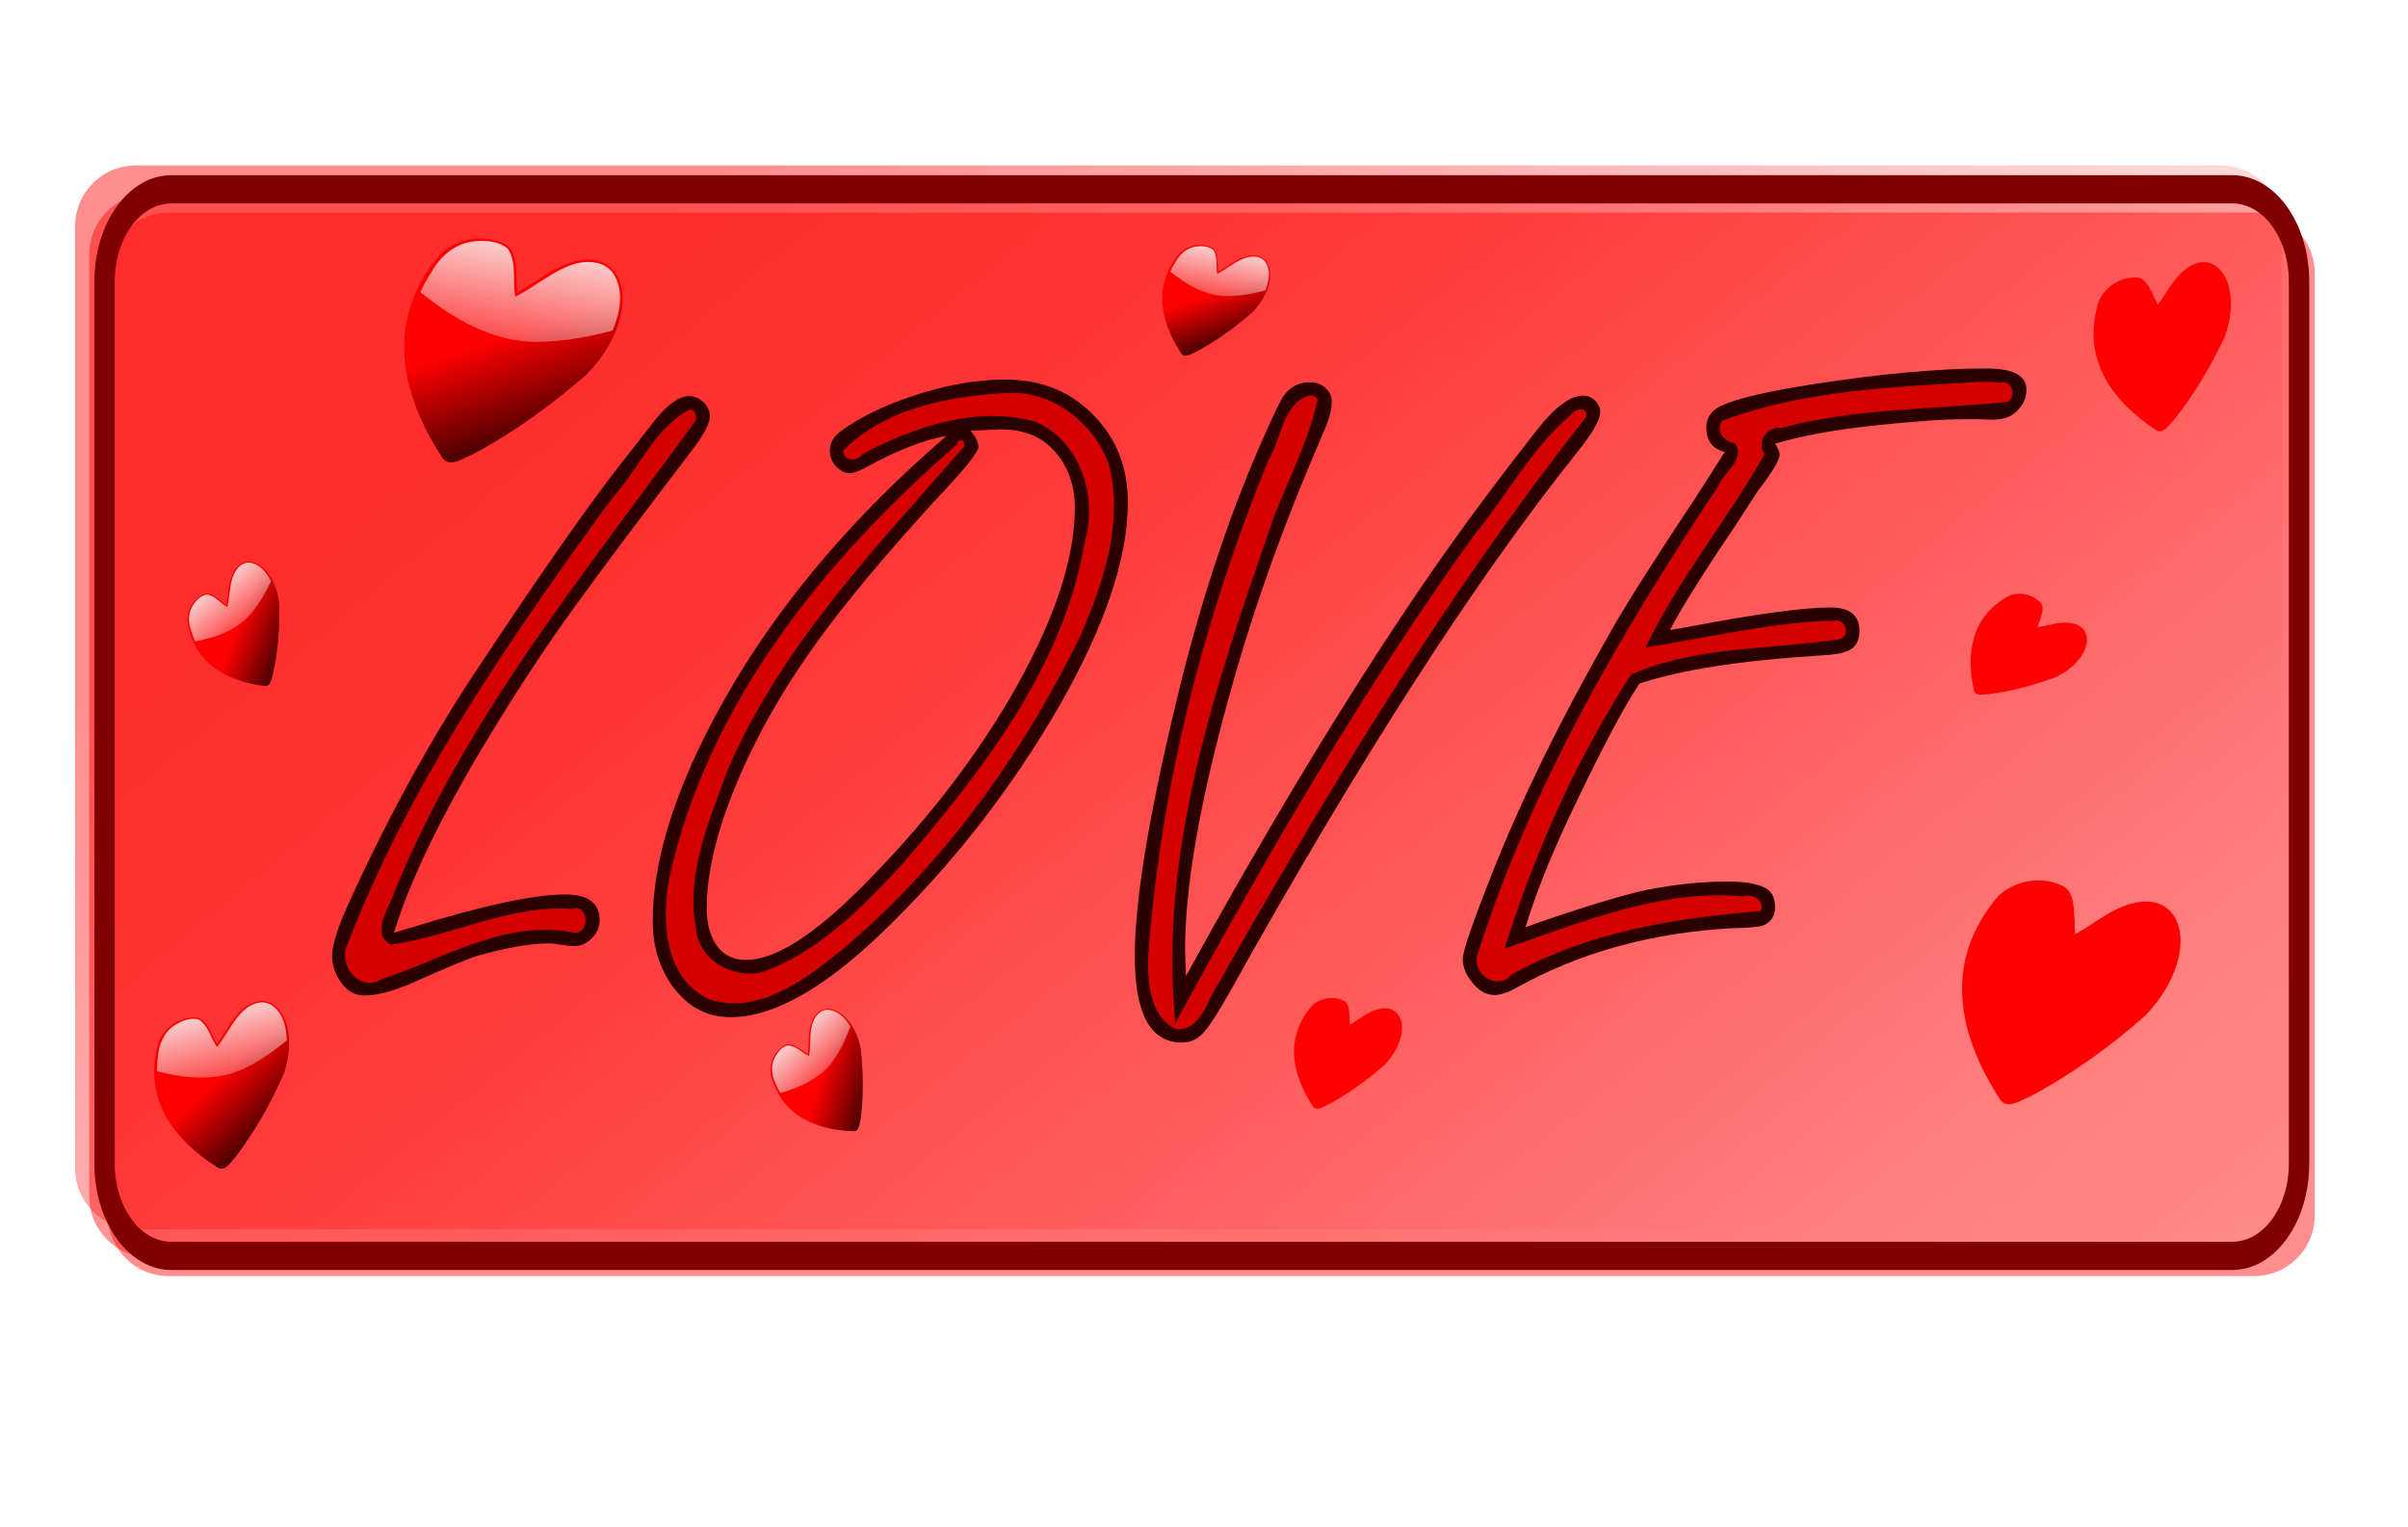
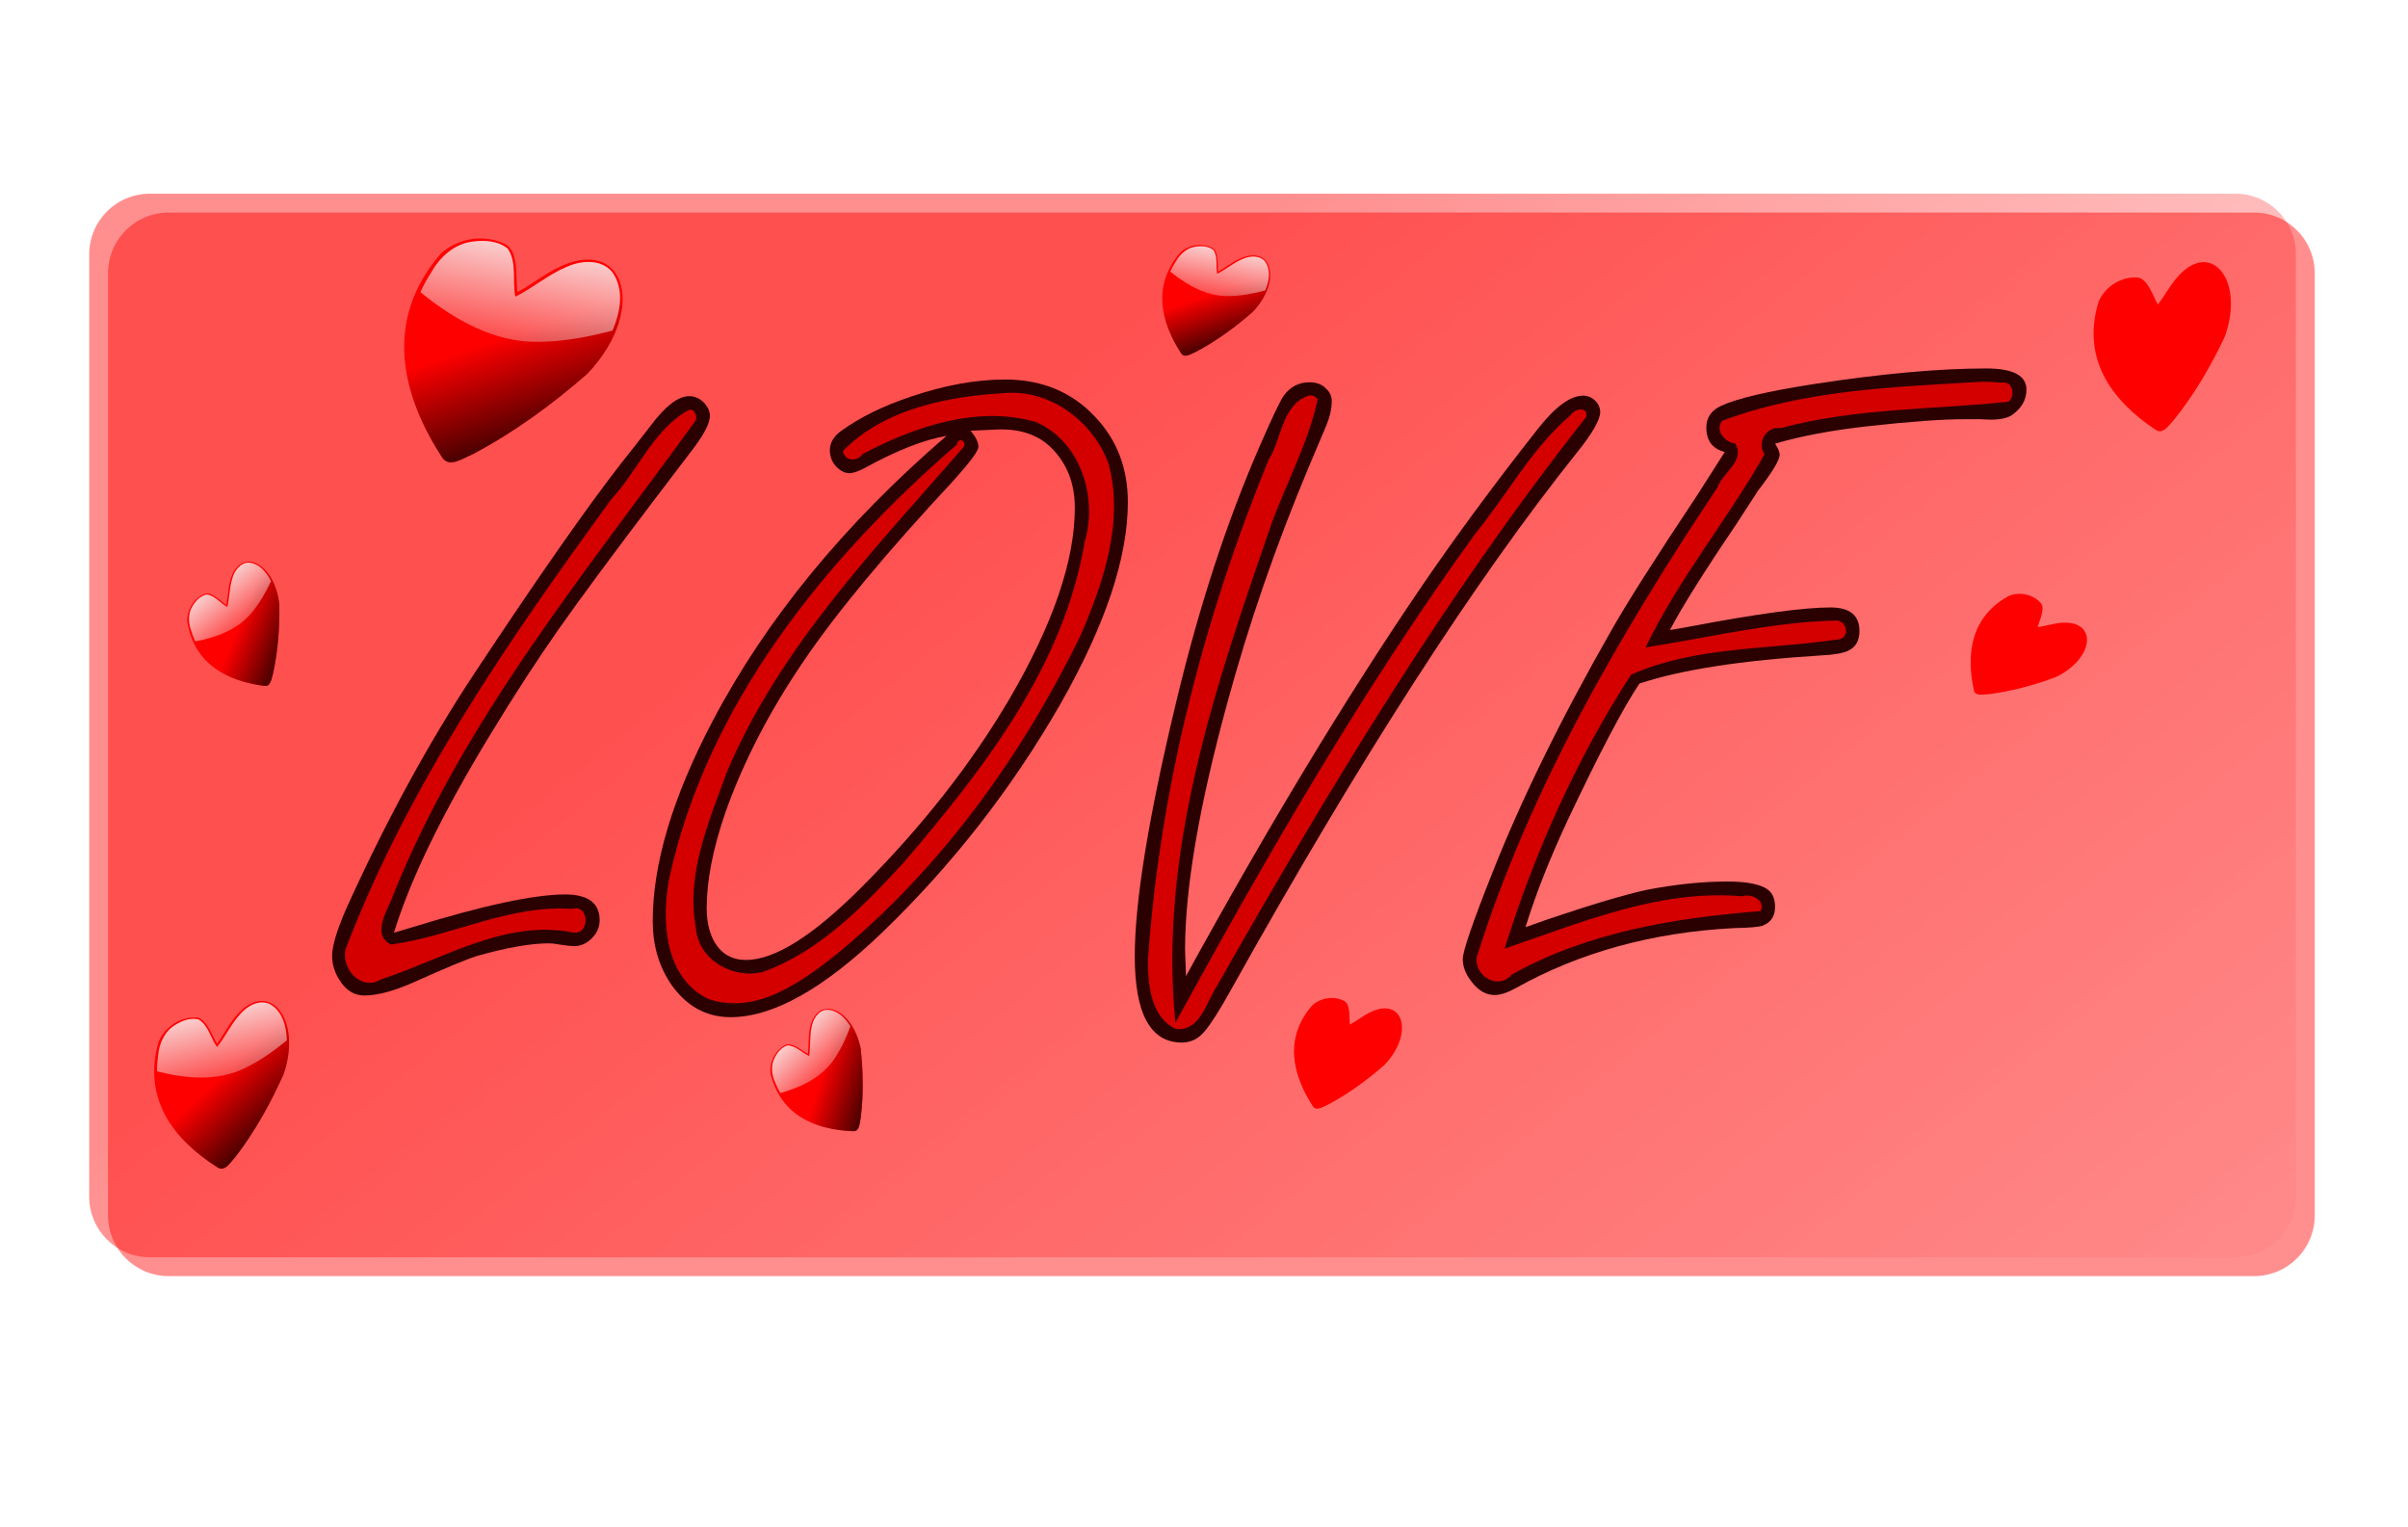
<svg xmlns="http://www.w3.org/2000/svg" xmlns:ns1="http://www.inkscape.org/namespaces/inkscape" xmlns:xlink="http://www.w3.org/1999/xlink" id="svg6402" viewBox="0 0 903.06 572.37" version="1.1" ns1:version="0.91 r13725">
  <defs id="defs6404">
    <linearGradient id="linearGradient4294" y2="416.01" xlink:href="#linearGradient3101" gradientUnits="userSpaceOnUse" x2="387.9" gradientTransform="translate(15.212 368.88)" y1="105.43" x1="130.57" />
    <linearGradient id="linearGradient3101">
      <stop id="stop3103" style="stop-color:#ff0000" offset="0" />
      <stop id="stop3105" style="stop-color:#ff0000;stop-opacity:0" offset="1" />
    </linearGradient>
    <linearGradient id="linearGradient4296" y2="456.57" xlink:href="#linearGradient3101" gradientUnits="userSpaceOnUse" x2="519.73" gradientTransform="translate(19.015 376.49)" y1="123.18" x1="252.26" />
    <filter id="filter4139" color-interpolation-filters="sRGB">
      <feGaussianBlur id="feGaussianBlur4141" stdDeviation="1.559" />
    </filter>
    <linearGradient id="linearGradient4298" y2="161.21" xlink:href="#linearGradient3124-1" gradientUnits="userSpaceOnUse" x2="74.791" gradientTransform="translate(-39.297 -69.72)" y1="281.64" x1="100.14" />
    <linearGradient id="linearGradient3124-1">
      <stop id="stop3126-4" style="stop-color:#2b0000" offset="0" />
      <stop id="stop3128-5" style="stop-color:#2b0000;stop-opacity:0" offset="1" />
    </linearGradient>
    <linearGradient id="linearGradient4300" y2="205.58" xlink:href="#linearGradient3137-3" gradientUnits="userSpaceOnUse" x2="135.64" gradientTransform="translate(-38.029 -70.988)" y1="25.573" x1="191.41" />
    <linearGradient id="linearGradient3137-3">
      <stop id="stop3139-8" style="stop-color:#f9f9f9" offset="0" />
      <stop id="stop3141-8" style="stop-color:#f9f9f9;stop-opacity:0" offset="1" />
    </linearGradient>
    <filter id="filter4245" color-interpolation-filters="sRGB">
      <feGaussianBlur id="feGaussianBlur4247" stdDeviation="3.632" />
    </filter>
  </defs>
  <g id="layer1" transform="translate(132.28 -253.2)">
    <g id="g4249" transform="matrix(1.392 0 0 1.392 -178.23 -249.73)">
      <path id="rect3097" style="opacity:0.44;fill:#ff0000" d="m78.485 418.54h561.78c9.069 0 16.371 7.301 16.371 16.371v253.75c0 9.069-7.301 16.371-16.371 16.371h-561.78c-9.069 0-16.371-7.301-16.371-16.371v-253.75c0-9.069 7.301-16.371 16.371-16.371z" />
-       <path id="rect3099" style="opacity:0.44;fill:url(#linearGradient4294)" d="m69.612 405.87h561.78c9.069 0 16.371 7.301 16.371 16.371v253.75c0 9.069-7.301 16.371-16.371 16.371h-561.78c-9.069 0-16.371-7.301-16.371-16.371v-253.75c0-9.069 7.301-16.371 16.371-16.371z" />
      <path id="rect3109" style="opacity:0.44;fill:url(#linearGradient4296)" d="m73.414 413.47h561.78c9.069 0 16.371 7.301 16.371 16.371v253.75c0 9.069-7.301 16.371-16.371 16.371h-561.78c-9.069 0-16.371-7.301-16.371-16.371v-253.75c0-9.069 7.301-16.371 16.371-16.371z" />
      <g id="text4123" style="fill:#2b0000">
        <path id="path7456" d="m139.14 612.54c2.237-0.663 3.894-1.16 4.971-1.491 19.139-5.883 32.851-8.824 41.137-8.824 6.214 0 9.321 2.32 9.321 6.96-0 1.823-0.704 3.438-2.113 4.847-1.409 1.409-2.983 2.113-4.723 2.113-0.829 0-2.03-0.124-3.604-0.373-1.326-0.249-2.403-0.373-3.231-0.373-4.888 0-11.31 1.119-19.263 3.356-2.9 0.911-8.492 3.231-16.778 6.96-5.551 2.486-10.108 3.728-13.671 3.728-2.568 0-4.681-1.201-6.338-3.604-1.574-2.237-2.361-4.598-2.361-7.084 0-3.066 1.698-8.244 5.096-15.535 10.357-22.536 21.459-42.752 33.307-60.649 16.985-25.684 30.159-44.534 39.521-56.548 2.568-3.231 5.137-6.504 7.705-9.818 4.06-5.468 7.581-8.202 10.564-8.203 1.491 0 2.817 0.58 3.977 1.74 1.077 1.16 1.616 2.361 1.616 3.604-0 1.823-1.409 4.64-4.226 8.451-0.58 0.746-4.019 5.261-10.315 13.547-11.765 15.494-20.527 27.342-26.285 35.544-5.758 8.203-11.91 17.689-18.456 28.46-12.842 21.128-21.459 38.858-25.85 53.192z" />
        <path id="path7458" d="m288.03 478.69c-6.131 1.077-13.422 3.936-21.873 8.575-1.823 0.994-3.273 1.492-4.35 1.491-1.16 0-2.32-0.58-3.48-1.74-1.16-1.243-1.74-2.734-1.74-4.474-0-1.988 1.036-3.728 3.107-5.22 5.054-3.645 11.309-6.711 18.766-9.197 9.031-3.065 17.482-4.598 25.353-4.598 10.025 0 18.186 3.439 24.483 10.315 5.717 6.131 8.575 13.712 8.575 22.743-0 14.914-6.048 33.017-18.145 54.311-13.091 22.785-29.04 43.25-47.848 61.395-15.908 15.328-29.579 22.992-41.013 22.992-6.711 0-12.138-3.066-16.281-9.197-3.148-4.806-4.723-10.357-4.723-16.654 0-15.494 5.386-33.473 16.156-53.938 14.416-27.424 35.42-53.026 63.01-76.805zm6.463-1.367c1.408 1.657 2.113 3.107 2.113 4.35-0 1.077-2.237 4.101-6.711 9.072-18.228 19.554-31.733 35.834-40.515 48.842-9.114 13.422-16.074 26.886-20.879 40.391-3.397 9.777-5.096 18.435-5.096 25.975-0 3.728 0.746 6.835 2.237 9.321 1.906 3.066 4.681 4.598 8.327 4.598 7.705 0 18.021-6.463 30.946-19.388 16.405-16.405 29.786-33.431 40.143-51.079 11.682-20.05 17.523-37.16 17.524-51.328-0-6.628-2.154-12.055-6.463-16.281-3.314-3.231-7.83-4.847-13.547-4.847z" />
        <path id="path7460" d="m352.53 624.22c21.873-39.853 42.794-74.485 62.762-103.9 9.28-13.671 19.926-28.129 31.94-43.374 4.723-6.048 8.824-9.072 12.304-9.072 1.408 0 2.61 0.58 3.604 1.74 0.663 0.829 0.994 1.699 0.994 2.61-0 2.154-2.113 5.841-6.338 11.061-27.425 34.302-58.453 82.481-93.086 144.54-3.148 5.634-5.51 9.362-7.084 11.185-1.657 2.071-3.728 3.107-6.214 3.107-8.451-0-12.677-7.747-12.677-23.24-0-14.748 3.728-37.615 11.185-68.603 6.131-25.602 13.629-48.552 22.495-68.851 3.314-7.622 5.468-12.138 6.463-13.547 1.74-2.403 4.06-3.604 6.96-3.604 1.906 0 3.397 0.58 4.474 1.74 0.994 0.912 1.491 2.03 1.491 3.356-0 1.989-0.497 4.184-1.491 6.587l-4.723 11.185c-8.865 21.128-16.198 42.38-21.998 63.756-7.54 27.59-11.31 49.671-11.31 66.241z" />
        <path id="path7462" d="m482.9 531.01 4.971-0.87c18.311-3.48 31.07-5.22 38.278-5.22 5.22 0 7.83 2.113 7.83 6.338-0 2.651-1.036 4.433-3.107 5.344-1.409 0.663-3.811 1.077-7.208 1.243-21.459 1.326-37.781 3.853-48.966 7.581-4.391 6.545-10.812 18.766-19.263 36.663-4.888 10.44-8.7 20.092-11.434 28.957 1.906-0.663 3.77-1.326 5.593-1.988 12.262-4.143 21.293-6.835 27.093-8.078 7.705-1.491 14.955-2.237 21.749-2.237 4.474 0 7.788 0.539 9.942 1.616 1.906 0.911 2.858 2.651 2.858 5.22-0 2.568-1.16 4.267-3.48 5.096-1.077 0.331-3.646 0.539-7.705 0.621-21.956 1.16-41.51 6.545-58.66 16.156-2.237 1.243-4.143 1.864-5.717 1.864-2.32 0-4.391-1.201-6.214-3.604-1.574-1.988-2.361-4.018-2.361-6.09s2.61-9.694 7.83-22.868c7.871-19.968 18.601-41.841 32.189-65.62 4.06-7.208 11.765-19.346 23.116-36.414 2.568-3.977 5.054-7.871 7.457-11.682-3.314-0.828-4.971-3.024-4.971-6.587-0-2.651 1.326-4.598 3.977-5.841 4.308-1.988 12.594-3.935 24.856-5.841 18.311-2.817 33.846-4.225 46.605-4.226 7.208 0 10.812 1.906 10.812 5.717-0 2.651-1.243 4.888-3.728 6.711-1.243 0.912-3.231 1.367-5.965 1.367-0.166 0-1.119-0.041-2.858-0.124-1.243 0-2.61 0-4.101 0-5.966 0-14.582 0.622-25.85 1.864-9.777 1.077-18.186 2.651-25.229 4.723 0.828 1.243 1.243 2.237 1.243 2.983-0 1.409-1.947 4.64-5.841 9.694l-5.965 9.197c-8.534 12.594-14.458 22.039-17.772 28.336z" />
      </g>
      <path id="text4127" style="filter:url(#filter4139);fill:#d40000" d="m565.9 464.19c-23.179 1.362-47.083 2.238-68.938 10.469-2.07 2.724 0.998 5.917 3.531 6.062 2.801 4.637-3.287 7.796-4.712 11.78-26.333 39.52-50.61 81.206-64.913 126.56-0.772 4.971 5.676 9.128 9.412 4.758 20.389-11.469 44.157-15.322 67.057-17.102 1.444-2.957-2.541-4.828-4.969-4-22.286-1.92-43.324 7.089-64 14.094 8.089-25.928 19.357-51.064 34.062-73.781 17.308-7.685 36.901-6.716 55.25-9.438 3.591 0.072 3.435-4.599 0.312-5.156-17.278 0.332-34.457 4.603-51.625 7.25 8.793-18.399 22.081-34.422 32.031-52.031-2.147-3.125 0.527-7.654 4.396-7.048 19.986-5.43 41.049-4.944 61.354-7.108 2.018-1.799 1.019-5.897-2.094-5.094-2.041-0.28-4.101-0.282-6.156-0.219zm-261.31 2.938c-15.672 0.818-33.292 4.13-44.469 15.656 0.419 2.857 3.869 2.896 5.285 0.818 13.99-7.4 30.954-13.191 46.715-8.63 12.038 5.256 16.729 20.239 13.094 32.438-5.64 33.484-27.338 61.213-48.849 86.354-10.803 11.683-22.628 23.935-37.901 29.365-8.047 1.938-17.338-3.252-17.969-11.906-2.741-14.551 3.599-28.861 8.451-42.229 14.293-33.629 40.242-60.36 63.862-87.49 0.257-1.822-1.676-2.391-2-0.469-35.455 30.72-67.184 69.83-77.469 116.72-2.166 11.402-1.399 26.825 10.438 32.594 12.974 4.514 25.413-4.689 35.071-12.395 27.755-22.946 49.366-52.93 65.202-85.297 6.197-14.323 11.859-30.768 7.633-46.432-3.942-10.957-15.126-19.706-27.094-19.094zm81.031 0.719c-7.335 2.458-7.268 11.787-10.869 17.362-17.52 42.917-29.264 88.508-32.475 134.79-0.025 6.607 0.856 15.482 7.594 18.469 6.459 0.675 8.227-7.351 10.99-11.57 30.103-52.955 61.73-105.48 99.479-153.27 0.692-2.912-3.121-2.345-4.156-0.531-10.485 8.911-17.051 21.386-25.769 32.025-30.222 41.82-55.97 86.453-80.731 131.66-4.609-46.213 10.914-91.135 25.796-134.15 4.07-11.201 10.091-22.283 12.516-33.759-0.51-0.781-1.449-1.242-2.375-1.031zm-167.5 4.125c-9.239 5.458-13.299 16.132-20.4 23.796-27.643 37.957-54.87 77.275-71.631 121.27-1.163 5.407 4.35 11.35 9.656 8.031 16.631-5.432 33.466-16.245 51.656-12.594 4.696 0.768 4.381-7.832-0.25-6.344-16.9-1.249-32.574 7.435-48.844 9.594-5.452-2.808-0.651-9.58 0.688-13.469 18.973-47.179 51.797-86.786 81.375-127.59 0.754-1.34-0.542-3.901-2.25-2.688z" />
      <g id="g4008" transform="matrix(.261 -.03 .03 .261 137.03 435.8)">
        <path id="path4010" style="fill:#ff0000" d="m124.86-19.214c-19.9-12.968-47.123-11.574-66.34 2.127-66.696 61.238-56.716 138.99-22.907 207.21 5.839 12.942 21.45 3.754 31.291 1.178 45.027-17.504 87.414-41.529 127.08-68.997 72.317-60.901 53.099-144.87-29.081-106.71-15.059 6.99-19.933 10.381-33.065 15.691 0.134-15.599 6.49-42.424-6.973-50.492z" />
        <path id="path4012" style="fill:url(#linearGradient4298)" d="m124.86-19.214c-19.9-12.968-47.123-11.574-66.34 2.127-66.696 61.238-56.716 138.99-22.907 207.21 5.839 12.942 21.45 3.754 31.291 1.178 45.027-17.504 87.414-41.529 127.08-68.997 72.317-60.901 53.099-144.87-29.081-106.71-15.059 6.99-19.933 10.381-33.065 15.691 0.134-15.599 6.49-42.424-6.973-50.492z" />
        <path id="path4014" style="fill:url(#linearGradient4300)" d="m92.721-25.55c-18.607-0.086-35.285 11.356-45.739 25.982-5.156 6.135-9.775 12.528-13.855 19.455 30.996 31.806 69.601 60.363 115.09 64.5 25.345 2.637 50.906 0.733 76.094-2.875 10.163-17.674 17.315-40.66 6.562-59.719-9.628-14.855-30.549-15.511-45.906-10.531-19.554 5.653-36.566 17.484-55.656 24.344-1.361-16.512 5.866-34.131-2-49.719-8.801-9.168-22.352-11.634-34.594-11.438z" />
      </g>
      <g id="g4143" transform="matrix(.261 -.03 .03 .261 556.75 608.72)">
-         <path id="path4145" style="fill:#ff0000" d="m124.86-19.214c-19.9-12.968-47.123-11.574-66.34 2.127-66.696 61.238-56.716 138.99-22.907 207.21 5.839 12.942 21.45 3.754 31.291 1.178 45.027-17.504 87.414-41.529 127.08-68.997 72.317-60.901 53.099-144.87-29.081-106.71-15.059 6.99-19.933 10.381-33.065 15.691 0.134-15.599 6.49-42.424-6.973-50.492z" />
        <path id="path4147" style="fill:url(#linearGradient4298)" d="m124.86-19.214c-19.9-12.968-47.123-11.574-66.34 2.127-66.696 61.238-56.716 138.99-22.907 207.21 5.839 12.942 21.45 3.754 31.291 1.178 45.027-17.504 87.414-41.529 127.08-68.997 72.317-60.901 53.099-144.87-29.081-106.71-15.059 6.99-19.933 10.381-33.065 15.691 0.134-15.599 6.49-42.424-6.973-50.492z" />
        <path id="path4149" style="fill:url(#linearGradient4300)" d="m92.721-25.55c-18.607-0.086-35.285 11.356-45.739 25.982-5.156 6.135-9.775 12.528-13.855 19.455 30.996 31.806 69.601 60.363 115.09 64.5 25.345 2.637 50.906 0.733 76.094-2.875 10.163-17.674 17.315-40.66 6.562-59.719-9.628-14.855-30.549-15.511-45.906-10.531-19.554 5.653-36.566 17.484-55.656 24.344-1.361-16.512 5.866-34.131-2-49.719-8.801-9.168-22.352-11.634-34.594-11.438z" />
      </g>
      <g id="g4155" transform="matrix(.153 -.093 .093 .153 68.39 649.91)">
        <path id="path4157" style="fill:#ff0000" d="m124.86-19.214c-19.9-12.968-47.123-11.574-66.34 2.127-66.696 61.238-56.716 138.99-22.907 207.21 5.839 12.942 21.45 3.754 31.291 1.178 45.027-17.504 87.414-41.529 127.08-68.997 72.317-60.901 53.099-144.87-29.081-106.71-15.059 6.99-19.933 10.381-33.065 15.691 0.134-15.599 6.49-42.424-6.973-50.492z" />
        <path id="path4159" style="fill:url(#linearGradient4298)" d="m124.86-19.214c-19.9-12.968-47.123-11.574-66.34 2.127-66.696 61.238-56.716 138.99-22.907 207.21 5.839 12.942 21.45 3.754 31.291 1.178 45.027-17.504 87.414-41.529 127.08-68.997 72.317-60.901 53.099-144.87-29.081-106.71-15.059 6.99-19.933 10.381-33.065 15.691 0.134-15.599 6.49-42.424-6.973-50.492z" />
        <path id="path4161" style="fill:url(#linearGradient4300)" d="m92.721-25.55c-18.607-0.086-35.285 11.356-45.739 25.982-5.156 6.135-9.775 12.528-13.855 19.455 30.996 31.806 69.601 60.363 115.09 64.5 25.345 2.637 50.906 0.733 76.094-2.875 10.163-17.674 17.315-40.66 6.562-59.719-9.628-14.855-30.549-15.511-45.906-10.531-19.554 5.653-36.566 17.484-55.656 24.344-1.361-16.512 5.866-34.131-2-49.719-8.801-9.168-22.352-11.634-34.594-11.438z" />
      </g>
      <g id="g4167" transform="matrix(.157 -.091 .091 .157 590.82 450.42)">
        <path id="path4169" style="fill:#ff0000" d="m124.86-19.214c-19.9-12.968-47.123-11.574-66.34 2.127-66.696 61.238-56.716 138.99-22.907 207.21 5.839 12.942 21.45 3.754 31.291 1.178 45.027-17.504 87.414-41.529 127.08-68.997 72.317-60.901 53.099-144.87-29.081-106.71-15.059 6.99-19.933 10.381-33.065 15.691 0.134-15.599 6.49-42.424-6.973-50.492z" />
        <path id="path4171" style="fill:url(#linearGradient4298)" d="m124.86-19.214c-19.9-12.968-47.123-11.574-66.34 2.127-66.696 61.238-56.716 138.99-22.907 207.21 5.839 12.942 21.45 3.754 31.291 1.178 45.027-17.504 87.414-41.529 127.08-68.997 72.317-60.901 53.099-144.87-29.081-106.71-15.059 6.99-19.933 10.381-33.065 15.691 0.134-15.599 6.49-42.424-6.973-50.492z" />
        <path id="path4173" style="fill:url(#linearGradient4300)" d="m92.721-25.55c-18.607-0.086-35.285 11.356-45.739 25.982-5.156 6.135-9.775 12.528-13.855 19.455 30.996 31.806 69.601 60.363 115.09 64.5 25.345 2.637 50.906 0.733 76.094-2.875 10.163-17.674 17.315-40.66 6.562-59.719-9.628-14.855-30.549-15.511-45.906-10.531-19.554 5.653-36.566 17.484-55.656 24.344-1.361-16.512 5.866-34.131-2-49.719-8.801-9.168-22.352-11.634-34.594-11.438z" />
      </g>
      <g id="g4179" transform="matrix(.129 -.015 .015 .129 343.72 432.39)">
        <path id="path4181" style="fill:#ff0000" d="m124.86-19.214c-19.9-12.968-47.123-11.574-66.34 2.127-66.696 61.238-56.716 138.99-22.907 207.21 5.839 12.942 21.45 3.754 31.291 1.178 45.027-17.504 87.414-41.529 127.08-68.997 72.317-60.901 53.099-144.87-29.081-106.71-15.059 6.99-19.933 10.381-33.065 15.691 0.134-15.599 6.49-42.424-6.973-50.492z" />
        <path id="path4183" style="fill:url(#linearGradient4298)" d="m124.86-19.214c-19.9-12.968-47.123-11.574-66.34 2.127-66.696 61.238-56.716 138.99-22.907 207.21 5.839 12.942 21.45 3.754 31.291 1.178 45.027-17.504 87.414-41.529 127.08-68.997 72.317-60.901 53.099-144.87-29.081-106.71-15.059 6.99-19.933 10.381-33.065 15.691 0.134-15.599 6.49-42.424-6.973-50.492z" />
        <path id="path4185" style="fill:url(#linearGradient4300)" d="m92.721-25.55c-18.607-0.086-35.285 11.356-45.739 25.982-5.156 6.135-9.775 12.528-13.855 19.455 30.996 31.806 69.601 60.363 115.09 64.5 25.345 2.637 50.906 0.733 76.094-2.875 10.163-17.674 17.315-40.66 6.562-59.719-9.628-14.855-30.549-15.511-45.906-10.531-19.554 5.653-36.566 17.484-55.656 24.344-1.361-16.512 5.866-34.131-2-49.719-8.801-9.168-22.352-11.634-34.594-11.438z" />
      </g>
      <g id="g4191" transform="matrix(.129 -.015 .015 .129 379.22 635.21)">
        <path id="path4193" style="fill:#ff0000" d="m124.86-19.214c-19.9-12.968-47.123-11.574-66.34 2.127-66.696 61.238-56.716 138.99-22.907 207.21 5.839 12.942 21.45 3.754 31.291 1.178 45.027-17.504 87.414-41.529 127.08-68.997 72.317-60.901 53.099-144.87-29.081-106.71-15.059 6.99-19.933 10.381-33.065 15.691 0.134-15.599 6.49-42.424-6.973-50.492z" />
        <path id="path4195" style="fill:url(#linearGradient4298)" d="m124.86-19.214c-19.9-12.968-47.123-11.574-66.34 2.127-66.696 61.238-56.716 138.99-22.907 207.21 5.839 12.942 21.45 3.754 31.291 1.178 45.027-17.504 87.414-41.529 127.08-68.997 72.317-60.901 53.099-144.87-29.081-106.71-15.059 6.99-19.933 10.381-33.065 15.691 0.134-15.599 6.49-42.424-6.973-50.492z" />
        <path id="path4197" style="fill:url(#linearGradient4300)" d="m92.721-25.55c-18.607-0.086-35.285 11.356-45.739 25.982-5.156 6.135-9.775 12.528-13.855 19.455 30.996 31.806 69.601 60.363 115.09 64.5 25.345 2.637 50.906 0.733 76.094-2.875 10.163-17.674 17.315-40.66 6.562-59.719-9.628-14.855-30.549-15.511-45.906-10.531-19.554 5.653-36.566 17.484-55.656 24.344-1.361-16.512 5.866-34.131-2-49.719-8.801-9.168-22.352-11.634-34.594-11.438z" />
      </g>
      <g id="g4203" transform="matrix(.072 -.108 .108 .072 81.085 536.21)">
        <path id="path4205" style="fill:#ff0000" d="m124.86-19.214c-19.9-12.968-47.123-11.574-66.34 2.127-66.696 61.238-56.716 138.99-22.907 207.21 5.839 12.942 21.45 3.754 31.291 1.178 45.027-17.504 87.414-41.529 127.08-68.997 72.317-60.901 53.099-144.87-29.081-106.71-15.059 6.99-19.933 10.381-33.065 15.691 0.134-15.599 6.49-42.424-6.973-50.492z" />
        <path id="path4207" style="fill:url(#linearGradient4298)" d="m124.86-19.214c-19.9-12.968-47.123-11.574-66.34 2.127-66.696 61.238-56.716 138.99-22.907 207.21 5.839 12.942 21.45 3.754 31.291 1.178 45.027-17.504 87.414-41.529 127.08-68.997 72.317-60.901 53.099-144.87-29.081-106.71-15.059 6.99-19.933 10.381-33.065 15.691 0.134-15.599 6.49-42.424-6.973-50.492z" />
        <path id="path4209" style="fill:url(#linearGradient4300)" d="m92.721-25.55c-18.607-0.086-35.285 11.356-45.739 25.982-5.156 6.135-9.775 12.528-13.855 19.455 30.996 31.806 69.601 60.363 115.09 64.5 25.345 2.637 50.906 0.733 76.094-2.875 10.163-17.674 17.315-40.66 6.562-59.719-9.628-14.855-30.549-15.511-45.906-10.531-19.554 5.653-36.566 17.484-55.656 24.344-1.361-16.512 5.866-34.131-2-49.719-8.801-9.168-22.352-11.634-34.594-11.438z" />
      </g>
      <g id="g4215" transform="matrix(.126 .032 -.032 .126 566.38 522.05)">
        <path id="path4217" style="fill:#ff0000" d="m124.86-19.214c-19.9-12.968-47.123-11.574-66.34 2.127-66.696 61.238-56.716 138.99-22.907 207.21 5.839 12.942 21.45 3.754 31.291 1.178 45.027-17.504 87.414-41.529 127.08-68.997 72.317-60.901 53.099-144.87-29.081-106.71-15.059 6.99-19.933 10.381-33.065 15.691 0.134-15.599 6.49-42.424-6.973-50.492z" />
        <path id="path4219" style="fill:url(#linearGradient4298)" d="m124.86-19.214c-19.9-12.968-47.123-11.574-66.34 2.127-66.696 61.238-56.716 138.99-22.907 207.21 5.839 12.942 21.45 3.754 31.291 1.178 45.027-17.504 87.414-41.529 127.08-68.997 72.317-60.901 53.099-144.87-29.081-106.71-15.059 6.99-19.933 10.381-33.065 15.691 0.134-15.599 6.49-42.424-6.973-50.492z" />
        <path id="path4221" style="fill:url(#linearGradient4300)" d="m92.721-25.55c-18.607-0.086-35.285 11.356-45.739 25.982-5.156 6.135-9.775 12.528-13.855 19.455 30.996 31.806 69.601 60.363 115.09 64.5 25.345 2.637 50.906 0.733 76.094-2.875 10.163-17.674 17.315-40.66 6.562-59.719-9.628-14.855-30.549-15.511-45.906-10.531-19.554 5.653-36.566 17.484-55.656 24.344-1.361-16.512 5.866-34.131-2-49.719-8.801-9.168-22.352-11.634-34.594-11.438z" />
      </g>
      <g id="g4227" transform="matrix(.062 -.114 .114 .062 238.93 658.27)">
        <path id="path4229" style="fill:#ff0000" d="m124.86-19.214c-19.9-12.968-47.123-11.574-66.34 2.127-66.696 61.238-56.716 138.99-22.907 207.21 5.839 12.942 21.45 3.754 31.291 1.178 45.027-17.504 87.414-41.529 127.08-68.997 72.317-60.901 53.099-144.87-29.081-106.71-15.059 6.99-19.933 10.381-33.065 15.691 0.134-15.599 6.49-42.424-6.973-50.492z" />
        <path id="path4231" style="fill:url(#linearGradient4298)" d="m124.86-19.214c-19.9-12.968-47.123-11.574-66.34 2.127-66.696 61.238-56.716 138.99-22.907 207.21 5.839 12.942 21.45 3.754 31.291 1.178 45.027-17.504 87.414-41.529 127.08-68.997 72.317-60.901 53.099-144.87-29.081-106.71-15.059 6.99-19.933 10.381-33.065 15.691 0.134-15.599 6.49-42.424-6.973-50.492z" />
        <path id="path4233" style="fill:url(#linearGradient4300)" d="m92.721-25.55c-18.607-0.086-35.285 11.356-45.739 25.982-5.156 6.135-9.775 12.528-13.855 19.455 30.996 31.806 69.601 60.363 115.09 64.5 25.345 2.637 50.906 0.733 76.094-2.875 10.163-17.674 17.315-40.66 6.562-59.719-9.628-14.855-30.549-15.511-45.906-10.531-19.554 5.653-36.566 17.484-55.656 24.344-1.361-16.512 5.866-34.131-2-49.719-8.801-9.168-22.352-11.634-34.594-11.438z" />
      </g>
-       <path id="rect4239" style="filter:url(#filter4245);stroke:#800000;stroke-width:5;fill:none" d="m83.556 421.08h504.74c9.069 0 16.371 7.301 16.371 16.371v156.14c0 9.069-7.301 16.371-16.371 16.371h-504.74c-9.069 0-16.371-7.301-16.371-16.371v-156.14c0-9.069 7.301-16.371 16.371-16.371z" transform="matrix(1.1 0 0 1.521 -12.727 -228.17)" />
    </g>
  </g>
</svg>